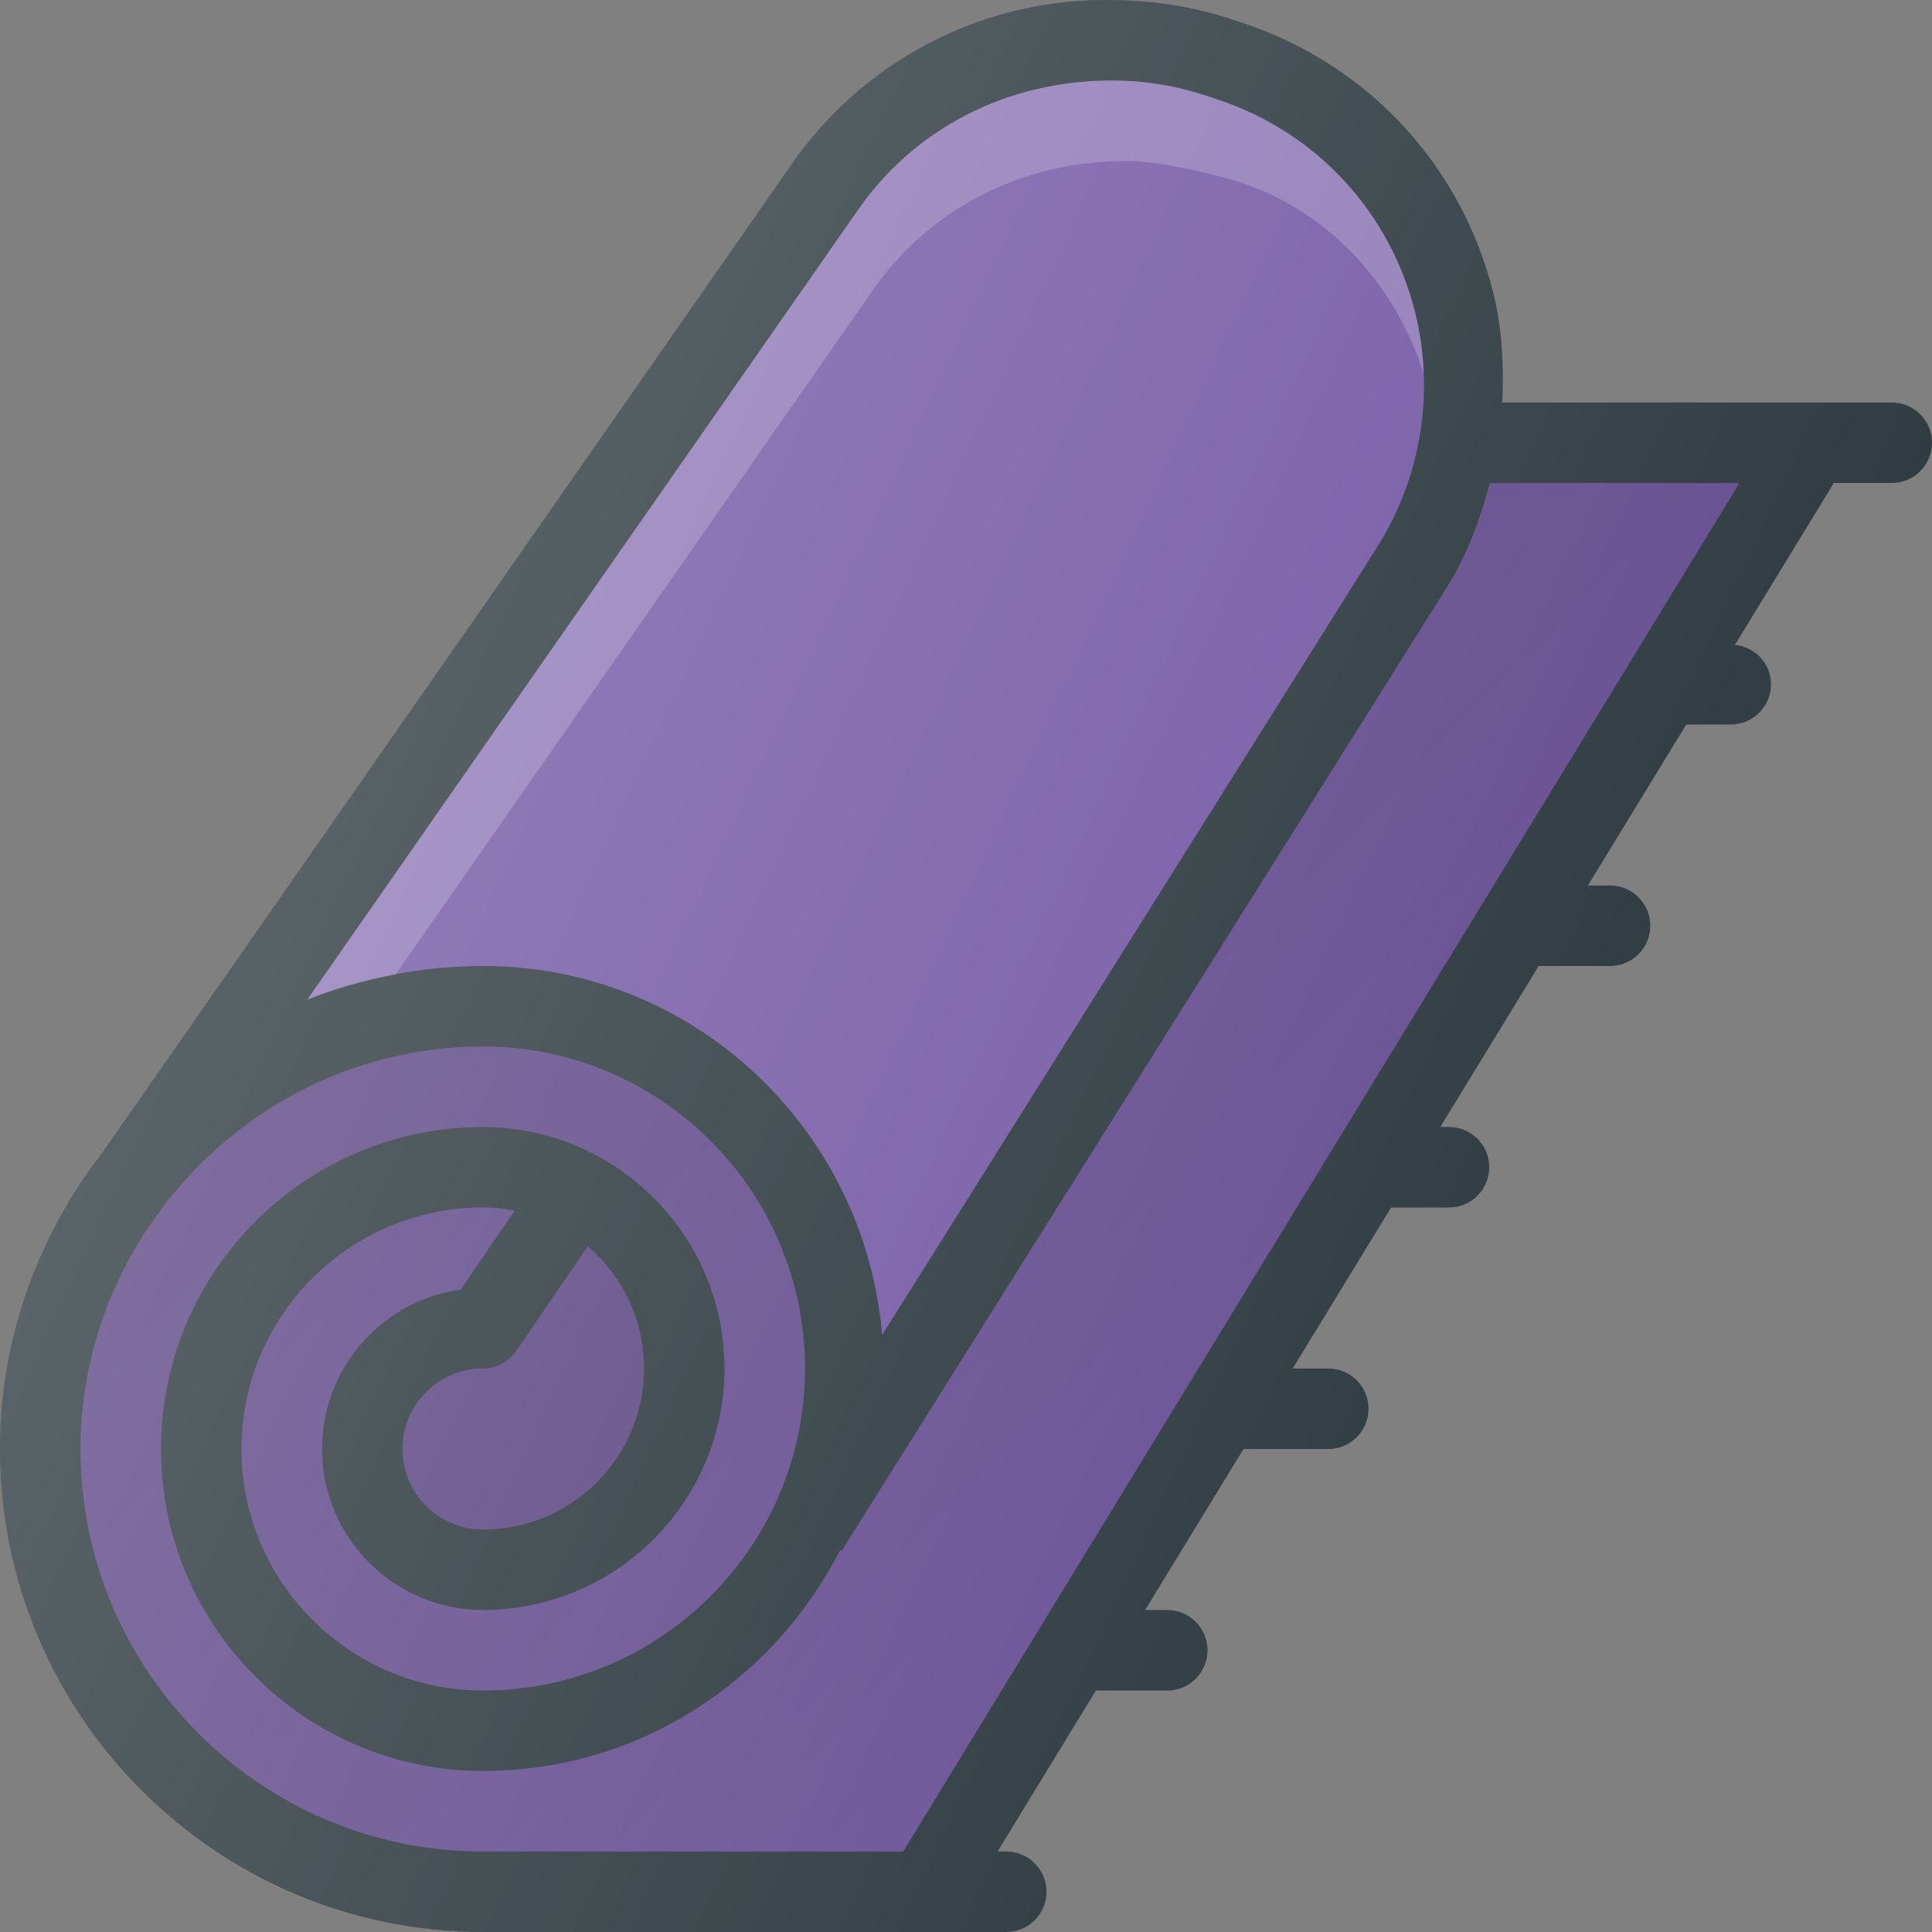
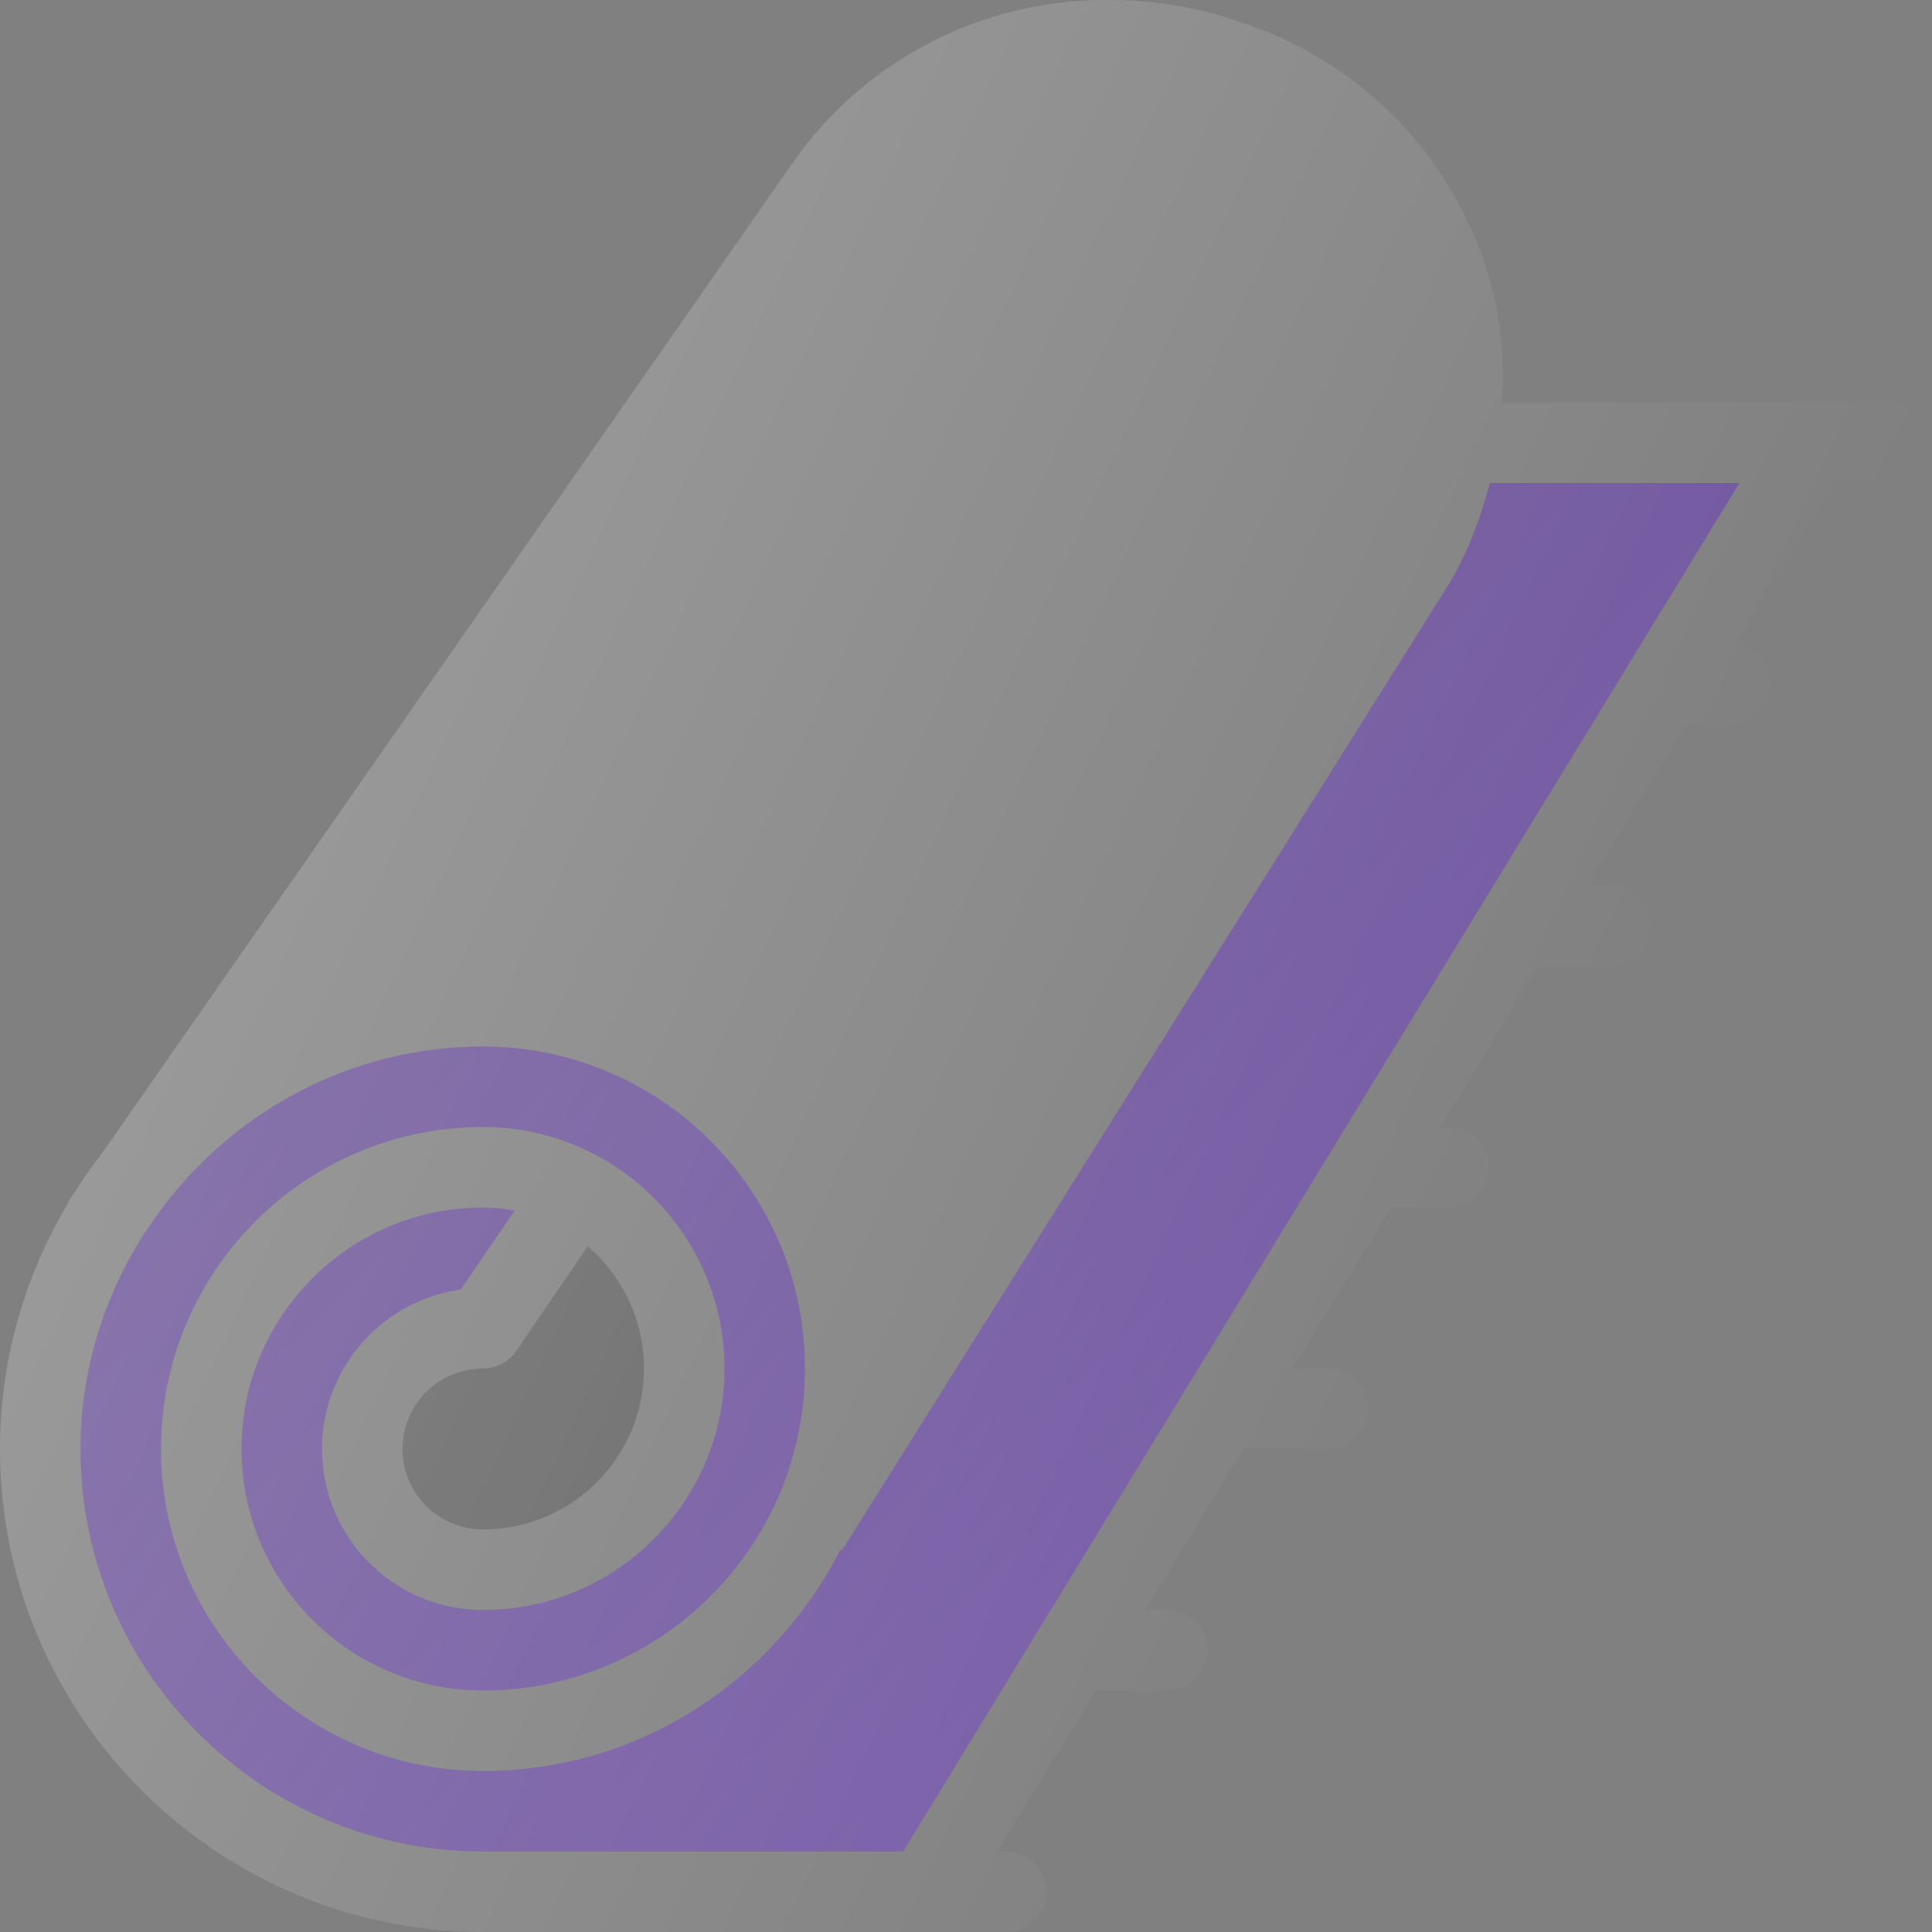
<svg xmlns="http://www.w3.org/2000/svg" version="1.1" id="Capa_1" x="0px" y="0px" viewBox="0 0 512 512" style="enable-background:new 0 0 512 512;" xml:space="preserve">
  <rect x="0" y="0" width="512" height="512" fill="#808080" stroke="none" />
-   <path style="fill:#303C42;" d="M501.333,106.667H398.108c0.453-9.73,0.005-19.512-2.379-29.063  c-8.438-33.729-33.146-60.417-66.146-71.438l-2.938-0.979C316.333,1.75,305.563,0,292.938,0c-33.333,0-64.479,16.396-83.313,43.792  L27.186,305.402c-2.779,3.556-5.35,7.268-7.747,11.111l-1.314,1.883l0.118,0.082C6.74,337.673,0,360.038,0,384  c0,70.583,57.417,128,128,128h117.333h21.333c5.896,0,10.667-4.771,10.667-10.667s-4.771-10.667-10.667-10.667h-2.311L290.43,448  h18.904c5.896,0,10.667-4.771,10.667-10.667s-4.771-10.667-10.667-10.667h-5.867L329.54,384H352c5.896,0,10.667-4.771,10.667-10.667  s-4.771-10.667-10.667-10.667h-9.422L368.651,320H384c5.896,0,10.667-4.771,10.667-10.667s-4.771-10.667-10.667-10.667h-2.311  L407.763,256h18.904c5.896,0,10.667-4.771,10.667-10.667c0-5.896-4.771-10.667-10.667-10.667h-5.867L446.874,192h11.793  c5.896,0,10.667-4.771,10.667-10.667c0-5.503-4.211-9.866-9.559-10.444L485.984,128h15.349c5.896,0,10.667-4.771,10.667-10.667  S507.229,106.667,501.333,106.667z" />
-   <path style="fill:#775CA7;" d="M227.167,55.938c14.896-21.667,39.479-34.604,67.479-34.604c8.625,0,17.104,1.375,25.25,4.104  l2.938,0.979c26.042,8.688,45.542,29.75,52.188,56.354c5.208,20.813,1.708,43.229-9.583,61.417L233.771,353.805  C229.181,299.194,183.777,256,128,256c-16.435,0-32.102,3.224-46.549,8.891L227.167,55.938z" />
-   <path style="opacity:0.2;fill:#FFFFFF;enable-background:new    ;" d="M231.049,77.271c14.896-21.667,39.479-34.604,67.479-34.604  c8.625,0,21.322,3.048,28.188,5.083c24.589,7.286,42.837,26.983,50.57,51.225c-0.207-5.443-0.932-10.875-2.266-16.204  c-6.646-26.604-26.146-47.667-52.188-56.354l-2.938-0.979c-8.146-2.729-16.625-4.104-25.25-4.104c-28,0-52.583,12.938-67.479,34.604  L81.451,264.891c7.486-2.936,15.323-5.139,23.401-6.655L231.049,77.271z" />
  <path style="fill:#775CA7;" d="M239.354,490.667H128c-58.813,0-106.667-47.854-106.667-106.667c0-21.072,6.336-40.613,16.926-57.174  l3.717-5.329c19.413-26.634,50.62-44.163,86.023-44.163c47.063,0,85.333,38.271,85.333,85.333S175.063,448,128,448  c-35.292,0-64-28.708-64-64s28.708-64,64-64c2.875,0,5.667,0.292,8.375,0.833l-14.292,20.917  c-20.729,2.875-36.75,20.729-36.75,42.25c0,23.521,19.146,42.667,42.667,42.667c35.292,0,64-28.708,64-64s-28.708-64-64-64  c-47.063,0-85.333,38.271-85.333,85.333S80.938,469.333,128,469.333c41.405,0,76.98-23.962,94.648-58.525l0.372,0.233  l160.521-255.563c5.285-8.527,8.743-17.887,11.281-27.479h66.156L239.354,490.667z" />
-   <path style="opacity:0.1;fill:#010101;enable-background:new    ;" d="M239.354,490.667H128  c-58.813,0-106.667-47.854-106.667-106.667c0-21.072,6.336-40.613,16.926-57.174l3.717-5.329  c19.413-26.634,50.62-44.163,86.023-44.163c47.063,0,85.333,38.271,85.333,85.333S175.063,448,128,448c-35.292,0-64-28.708-64-64  s28.708-64,64-64c2.875,0,5.667,0.292,8.375,0.833l-14.292,20.917c-20.729,2.875-36.75,20.729-36.75,42.25  c0,23.521,19.146,42.667,42.667,42.667c35.292,0,64-28.708,64-64s-28.708-64-64-64c-47.063,0-85.333,38.271-85.333,85.333  S80.938,469.333,128,469.333c41.405,0,76.98-23.962,94.648-58.525l0.372,0.233l160.521-255.563  c5.285-8.527,8.743-17.887,11.281-27.479h66.156L239.354,490.667z" />
  <linearGradient id="SVGID_1_" gradientUnits="userSpaceOnUse" x1="-39.093" y1="637.144" x2="-30.458" y2="628.51" gradientTransform="matrix(21.333 0 0 -21.333 996.333 13791.667)">
    <stop offset="0" style="stop-color:#010101;stop-opacity:0.1" />
    <stop offset="1" style="stop-color:#010101;stop-opacity:0" />
  </linearGradient>
  <path style="fill:url(#SVGID_1_);" d="M239.354,490.667H128c-58.813,0-106.667-47.854-106.667-106.667  c0-21.072,6.336-40.613,16.926-57.174l3.717-5.329c19.413-26.634,50.62-44.163,86.023-44.163c47.063,0,85.333,38.271,85.333,85.333  S175.063,448,128,448c-35.292,0-64-28.708-64-64s28.708-64,64-64c2.875,0,5.667,0.292,8.375,0.833l-14.292,20.917  c-20.729,2.875-36.75,20.729-36.75,42.25c0,23.521,19.146,42.667,42.667,42.667c35.292,0,64-28.708,64-64s-28.708-64-64-64  c-47.063,0-85.333,38.271-85.333,85.333S80.938,469.333,128,469.333c41.405,0,76.98-23.962,94.648-58.525l0.372,0.233  l160.521-255.563c5.285-8.527,8.743-17.887,11.281-27.479h66.156L239.354,490.667z" />
-   <path style="fill:#775CA7;" d="M136.813,358.021l18.938-27.75c9.125,7.833,14.917,19.458,14.917,32.396  c0,23.521-19.146,42.667-42.667,42.667c-11.771,0-21.333-9.563-21.333-21.333c0-11.771,9.563-21.333,21.333-21.333  C131.521,362.667,134.813,360.917,136.813,358.021z" />
  <path style="opacity:0.2;fill:#010101;enable-background:new    ;" d="M136.813,358.021l18.938-27.75  c9.125,7.833,14.917,19.458,14.917,32.396c0,23.521-19.146,42.667-42.667,42.667c-11.771,0-21.333-9.563-21.333-21.333  c0-11.771,9.563-21.333,21.333-21.333C131.521,362.667,134.813,360.917,136.813,358.021z" />
  <linearGradient id="SVGID_2_" gradientUnits="userSpaceOnUse" x1="-43.161" y1="637.396" x2="-27.689" y2="630.182" gradientTransform="matrix(21.333 0 0 -21.333 996.333 13791.667)">
    <stop offset="0" style="stop-color:#FFFFFF;stop-opacity:0.2" />
    <stop offset="1" style="stop-color:#FFFFFF;stop-opacity:0" />
  </linearGradient>
  <path style="fill:url(#SVGID_2_);" d="M501.333,106.667H398.108c0.453-9.73,0.005-19.512-2.379-29.063  c-8.438-33.729-33.146-60.417-66.146-71.438l-2.938-0.979C316.333,1.75,305.563,0,292.938,0c-33.333,0-64.479,16.396-83.313,43.792  L27.186,305.402c-2.779,3.556-5.35,7.268-7.747,11.111l-1.314,1.883l0.118,0.082C6.74,337.673,0,360.038,0,384  c0,70.583,57.417,128,128,128h117.333h21.333c5.896,0,10.667-4.771,10.667-10.667s-4.771-10.667-10.667-10.667h-2.311L290.43,448  h18.904c5.896,0,10.667-4.771,10.667-10.667s-4.771-10.667-10.667-10.667h-5.867L329.54,384H352c5.896,0,10.667-4.771,10.667-10.667  s-4.771-10.667-10.667-10.667h-9.422L368.651,320H384c5.896,0,10.667-4.771,10.667-10.667s-4.771-10.667-10.667-10.667h-2.311  L407.763,256h18.904c5.896,0,10.667-4.771,10.667-10.667c0-5.896-4.771-10.667-10.667-10.667h-5.867L446.874,192h11.793  c5.896,0,10.667-4.771,10.667-10.667c0-5.503-4.211-9.866-9.559-10.444L485.984,128h15.349c5.896,0,10.667-4.771,10.667-10.667  S507.229,106.667,501.333,106.667z" />
  <g>
</g>
  <g>
</g>
  <g>
</g>
  <g>
</g>
  <g>
</g>
  <g>
</g>
  <g>
</g>
  <g>
</g>
  <g>
</g>
  <g>
</g>
  <g>
</g>
  <g>
</g>
  <g>
</g>
  <g>
</g>
  <g>
</g>
</svg>